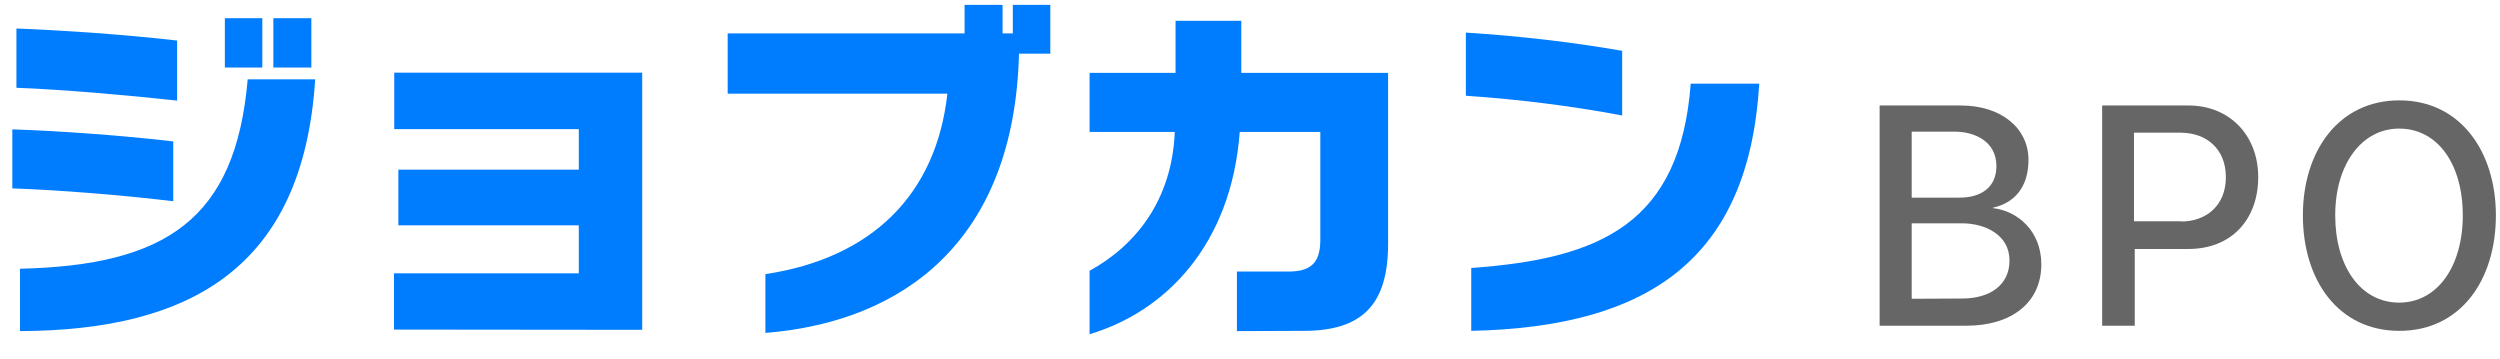
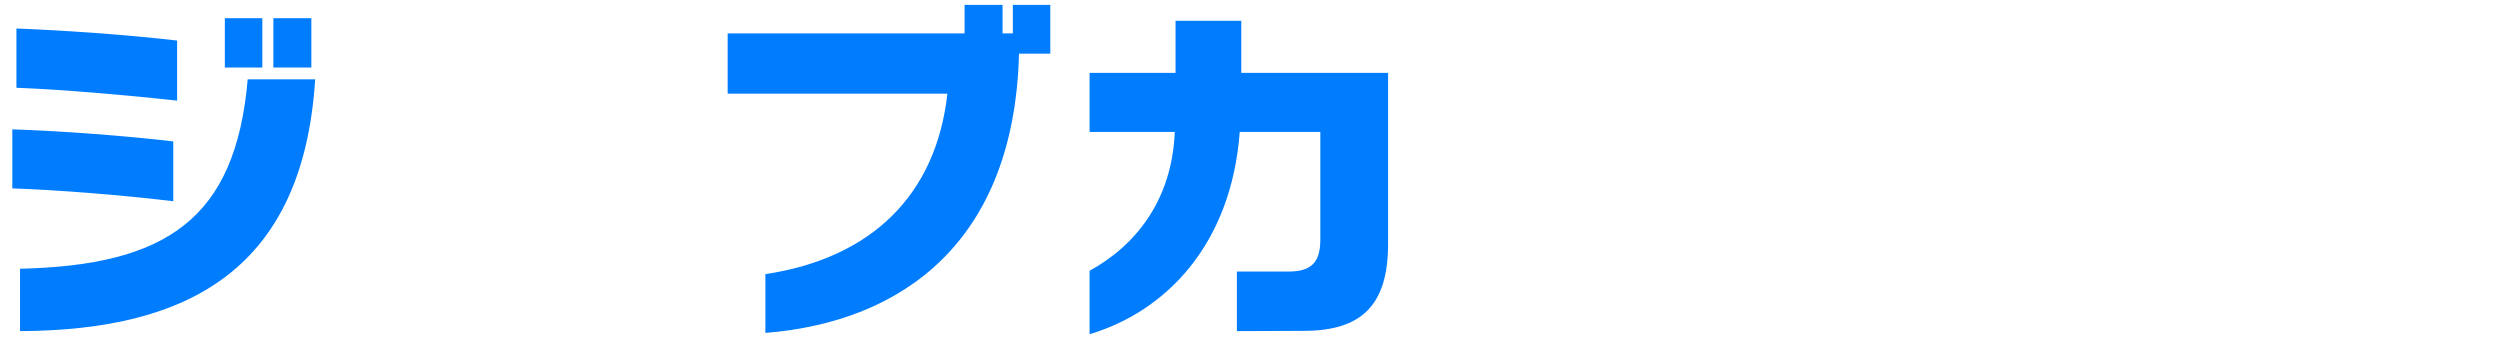
<svg xmlns="http://www.w3.org/2000/svg" version="1.1" id="_20211224_ol" x="0px" y="0px" viewBox="0 0 974 140" style="enable-background:new 0 0 974 140;" xml:space="preserve">
  <style type="text/css">
	.st0{fill:#007CFF;}
	.st1{fill:#666666;}
</style>
  <path class="st0" d="M67.5,78.4C47.6,76,22.6,74,4.8,73.4v-23C23.6,51,49,52.9,67.5,55.1V78.4z M69,39.2c-19-2.1-45.6-4.4-62.6-5  V11.1c18,0.7,42.9,2.4,62.6,4.7V39.2z M7.7,104.7c56.9-1.3,84.1-19.2,88.8-73.8h26.3c-4.7,73.3-48.4,97.8-115,98.1V104.7z   M87.6,26.3V7.1h14.6v19.2H87.6z M106.5,26.3V7.1h14.8v19.2H106.5z" />
-   <path class="st0" d="M153.5,128.4v-21.9h72V87.8h-70.3V66.1h70.3V50.3h-71.9v-22h96.6v100.2L153.5,128.4z" />
-   <path class="st0" d="M397,20.9c-1.8,73-45.1,104.5-98.8,108.8v-22.9c41.2-6.2,66.5-30.7,70.9-70.3h-85.6V13h92.3V1.9h14.8V13h4V1.9  h14.6v19L397,20.9z" />
+   <path class="st0" d="M397,20.9c-1.8,73-45.1,104.5-98.8,108.8v-22.9c41.2-6.2,66.5-30.7,70.9-70.3h-85.6V13h92.3V1.9h14.8V13h4V1.9  h14.6v19z" />
  <path class="st0" d="M481.9,129v-23.2h19.9c9.2,0,12.6-3.6,12.6-12.5V51.4h-31.4c-3.3,44.3-29.2,70.1-58.5,78.8v-24.7  c18-9.9,32.1-27.5,33.2-54.1h-33.2v-23H458V8.1h25.6v20.3h57.2V95c0,24-10.4,33.9-32.9,33.9L481.9,129z" />
-   <path class="st0" d="M632,45c-20.1-3.8-40.5-6.3-60.9-7.7V12.7c20.4,1.3,40.8,3.6,60.9,7.1V45z M573.2,104.4  c50.7-3.6,81.4-17.5,85.5-71.8h26.7c-4.1,68.3-43,94.8-112.2,96.3V104.4z" />
-   <path class="st1" d="M732.3,126.9V41.1H764c15.5,0,26.3,8.7,26.3,21.2c0,10.6-5.5,16.8-13.8,18.6v0.2c9.2,1,18.8,8.6,18.8,21.9  c0,15-11.7,23.9-29.2,23.9H732.3z M763.4,77c8.2,0,14.4-3.8,14.4-12.3c0-9.7-8.6-13.4-16.2-13.4h-16.8V77H763.4z M764.5,116.3  c10.7,0,18.4-5.2,18.4-14.8c0-10.1-9.6-14.5-18.6-14.5h-19.5v29.4L764.5,116.3z" />
-   <path class="st1" d="M819,126.9V41.1h33.7c15.8,0,27.1,11.5,27.1,27.9s-10.3,28-27.2,28h-20.9v29.9L819,126.9z M849.8,86.3  c9.5,0,17.4-6,17.4-17.3c0-11-7.6-17.3-17.6-17.3h-18.2v34.5H849.8z" />
-   <path class="st1" d="M897.2,83.9c0-25,13.9-44.8,37.6-44.8s37.6,19.9,37.6,44.8c0,25.3-13.8,45-37.6,45S897.2,109.2,897.2,83.9z   M959.5,83.9c0-20-9.8-33.8-24.8-33.8c-14.5,0-24.9,13.8-24.9,33.8s10,34,24.9,34S959.5,103.8,959.5,83.9L959.5,83.9z" />
</svg>